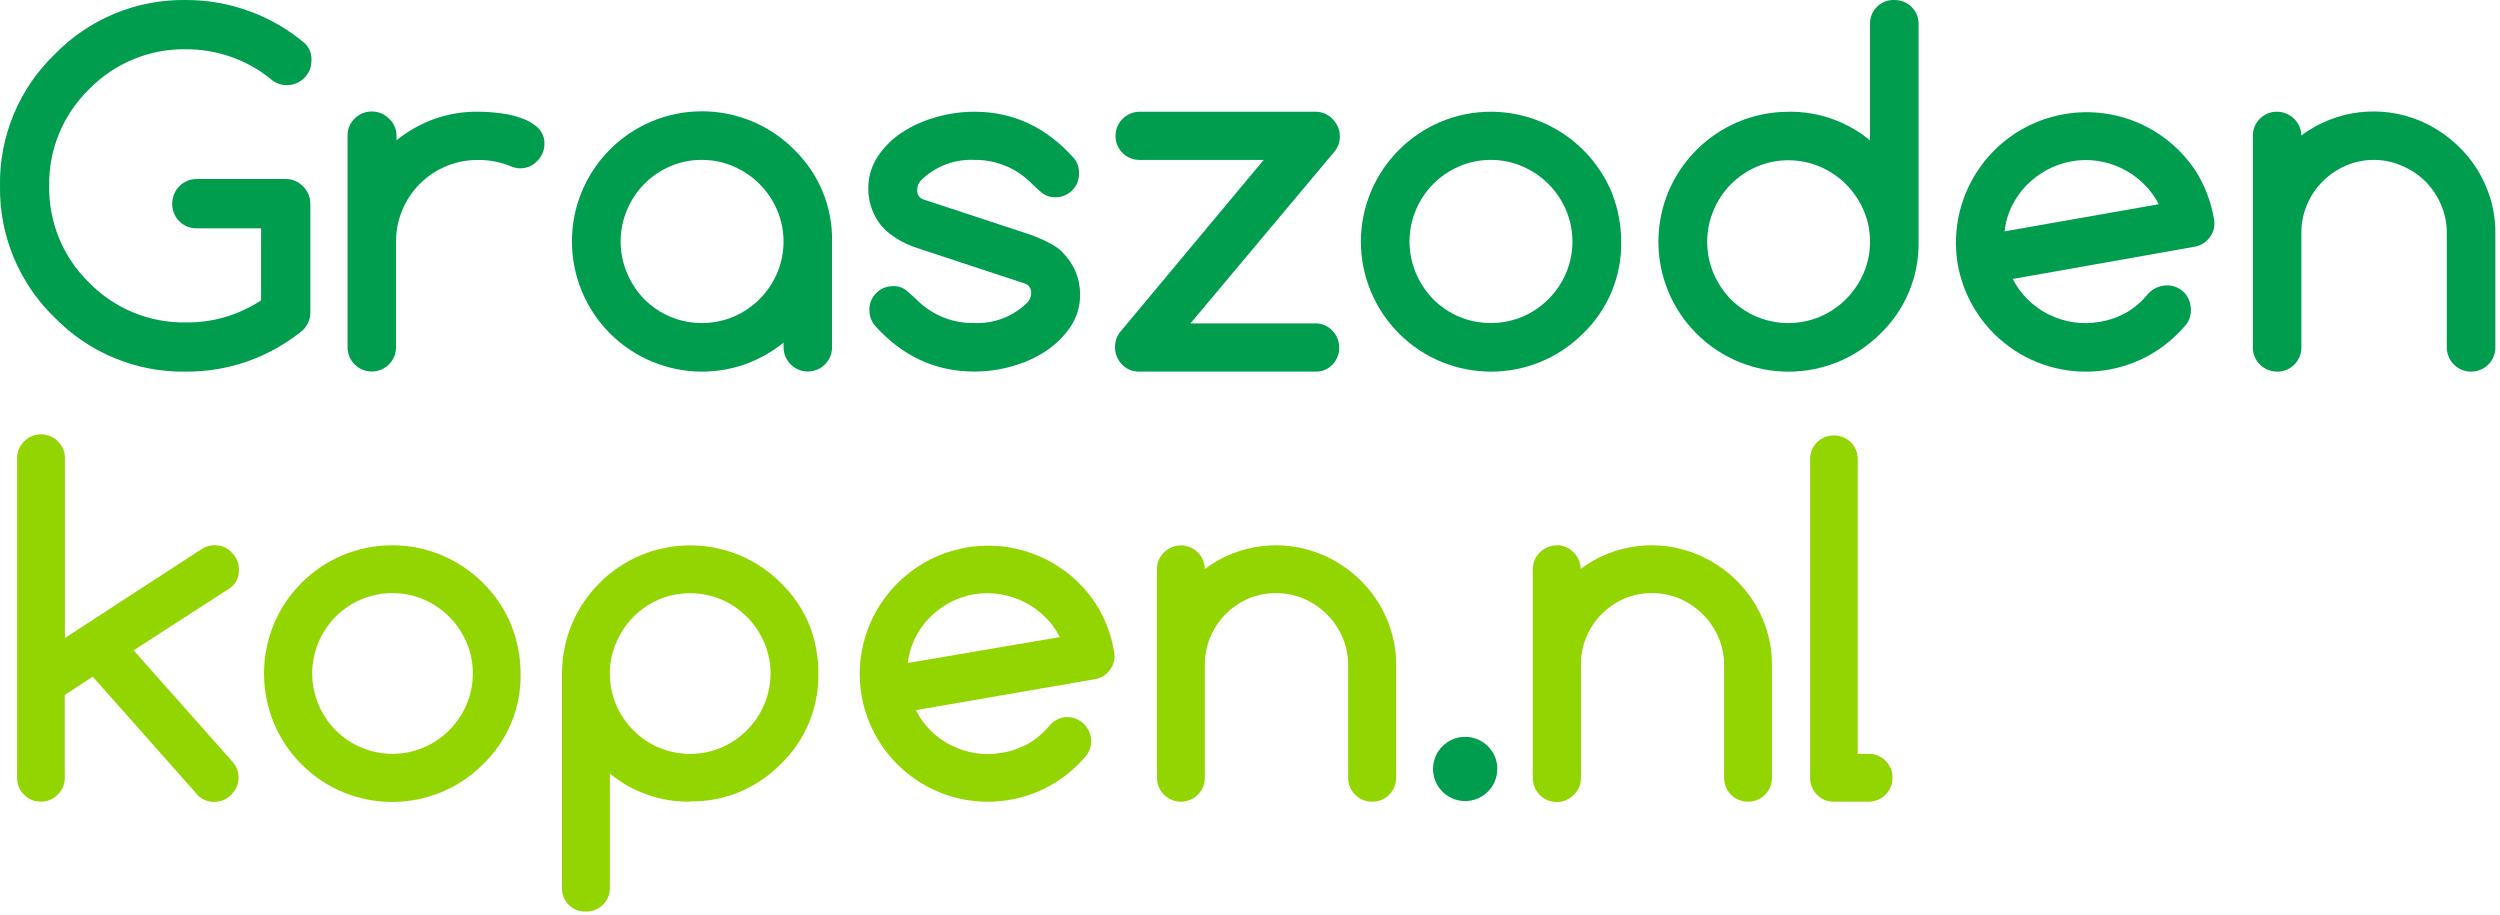
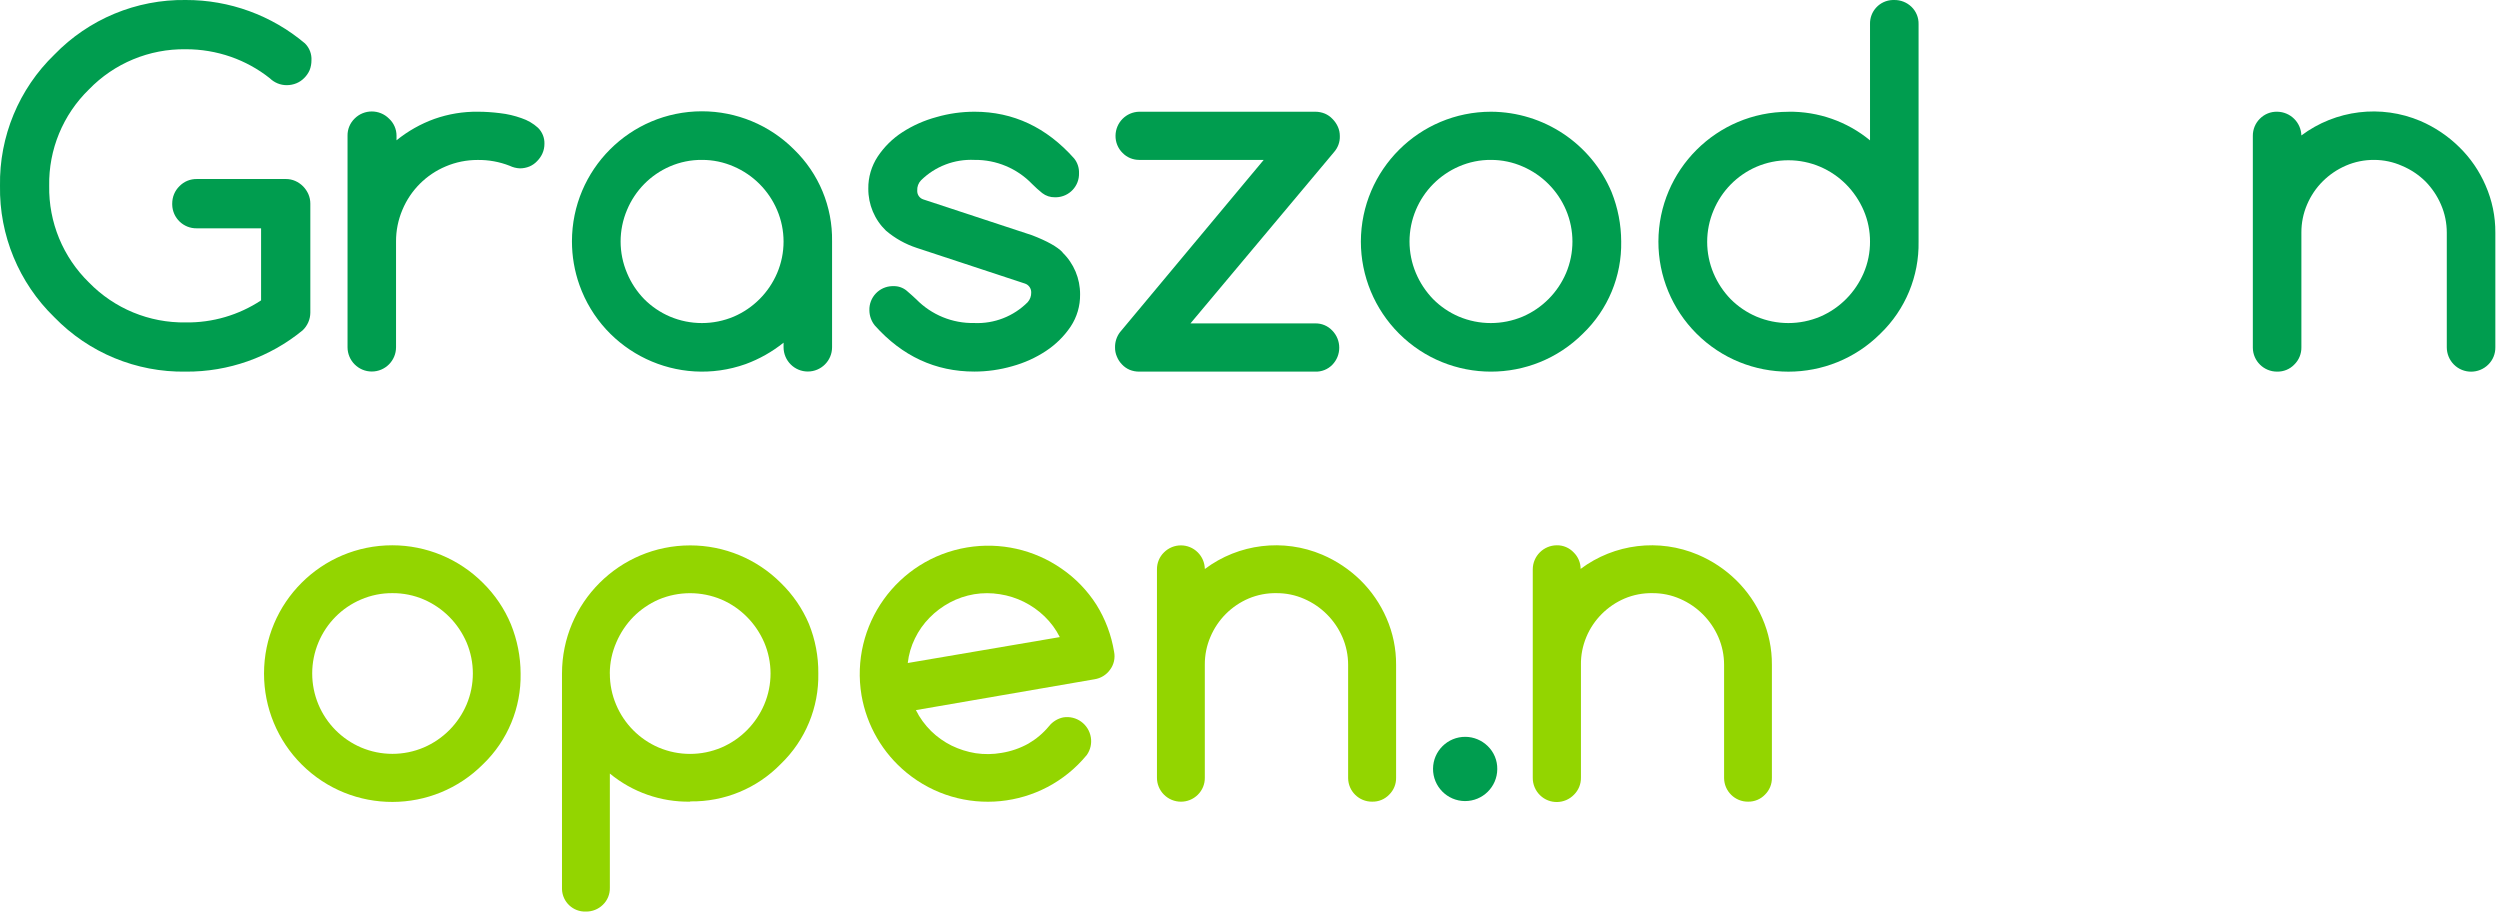
<svg xmlns="http://www.w3.org/2000/svg" width="467" height="171" viewBox="0 0 467 171" fill="none">
  <g clip-path="url(#clip0_222_2311)">
    <path d="M57.97 58.41C57.96 59.66 57.44 60.84 56.54 61.7C50.39 66.75 42.66 69.48 34.7 69.42C25.47 69.57 16.59 65.9 10.16 59.27C3.53 52.84 -0.15 43.95 1.81049e-05 34.71C-0.15 25.49 3.53 16.61 10.16 10.2C16.59 3.56 25.47 -0.13 34.7 2.64628e-05C42.85 -0.02 50.74 2.85 56.97 8.11C57.81 8.94 58.25 10.1 58.18 11.28C58.18 11.9 58.07 12.52 57.84 13.1C57.6 13.65 57.26 14.14 56.84 14.56C56.42 14.99 55.92 15.33 55.36 15.56C54.79 15.79 54.18 15.91 53.56 15.91C52.37 15.91 51.24 15.44 50.39 14.61C48.21 12.88 45.75 11.53 43.12 10.61C40.41 9.67 37.57 9.19 34.7 9.2C27.89 9.1 21.34 11.82 16.61 16.71C11.76 21.43 9.07 27.94 9.19 34.71C9.07 41.5 11.76 48.03 16.62 52.77C21.36 57.64 27.9 60.34 34.7 60.23C39.7 60.3 44.6 58.86 48.77 56.11V42.65H36.77C34.28 42.7 32.22 40.72 32.17 38.23C32.17 38.17 32.17 38.11 32.17 38.05C32.17 37.43 32.28 36.82 32.52 36.25C32.75 35.7 33.09 35.2 33.52 34.78C33.94 34.35 34.43 34.01 34.98 33.78C35.56 33.54 36.18 33.43 36.8 33.44H53.42C54.02 33.44 54.6 33.56 55.15 33.8C55.69 34.04 56.19 34.38 56.61 34.8C57.03 35.23 57.37 35.73 57.61 36.28C57.85 36.83 57.97 37.43 57.97 38.03V58.41Z" fill="#009D4F" />
    <path d="M74.07 25.34V26.21C76.19 24.49 78.58 23.14 81.15 22.21C83.77 21.29 86.53 20.83 89.3 20.87C90.67 20.87 92.05 20.97 93.41 21.14C94.78 21.29 96.12 21.61 97.41 22.07C98.55 22.45 99.61 23.06 100.5 23.87C101.3 24.66 101.74 25.75 101.7 26.87C101.7 27.48 101.58 28.09 101.33 28.65C101.09 29.19 100.75 29.68 100.33 30.1C99.93 30.53 99.44 30.87 98.9 31.1C98.34 31.33 97.73 31.45 97.12 31.45C96.46 31.42 95.81 31.26 95.21 30.97C93.3 30.22 91.26 29.85 89.21 29.88C87.17 29.88 85.15 30.28 83.27 31.08C79.62 32.61 76.71 35.52 75.18 39.17C74.38 41.05 73.97 43.07 73.98 45.11V64.87C73.98 67.37 71.95 69.4 69.45 69.4C66.95 69.4 64.93 67.37 64.92 64.87V25.34C64.9 24.14 65.38 22.99 66.24 22.15C68.01 20.38 70.89 20.38 72.66 22.15C73.56 22.97 74.07 24.13 74.07 25.34Z" fill="#009D4F" />
    <path d="M146.37 64.87V64.01C144.24 65.72 141.85 67.07 139.29 68.01C126.64 72.51 112.74 65.89 108.24 53.24C107.31 50.62 106.84 47.86 106.84 45.09C106.84 31.68 117.71 20.8 131.12 20.79C137.57 20.79 143.76 23.35 148.32 27.92C152.96 32.41 155.54 38.63 155.43 45.09V64.87C155.43 67.37 153.4 69.4 150.9 69.4C148.4 69.4 146.38 67.37 146.37 64.87ZM131.13 29.87C129.07 29.85 127.02 30.27 125.13 31.09C121.51 32.66 118.65 35.57 117.13 39.21C115.53 42.98 115.53 47.24 117.13 51.01C117.88 52.82 118.97 54.47 120.33 55.87C121.71 57.26 123.35 58.37 125.15 59.14C128.96 60.75 133.27 60.75 137.08 59.14C138.89 58.36 140.53 57.24 141.92 55.84C143.3 54.45 144.4 52.81 145.17 51.01C146.77 47.25 146.77 43.01 145.17 39.25C143.62 35.6 140.72 32.68 137.08 31.11C135.21 30.29 133.18 29.86 131.13 29.87Z" fill="#009D4F" />
    <path d="M171.23 46.3C169.13 45.61 167.18 44.52 165.5 43.09C163.37 41.04 162.18 38.2 162.2 35.24C162.17 33.11 162.79 31.02 163.96 29.24C165.16 27.44 166.71 25.9 168.53 24.72C170.5 23.44 172.67 22.48 174.94 21.87C177.25 21.2 179.64 20.87 182.04 20.87C189.27 20.87 195.48 23.78 200.65 29.6C201.27 30.37 201.59 31.34 201.56 32.33C201.64 34.75 199.74 36.77 197.32 36.85C197.23 36.85 197.14 36.85 197.05 36.85C196.2 36.87 195.36 36.59 194.69 36.07C194.03 35.54 193.4 34.97 192.8 34.37C189.99 31.45 186.09 29.82 182.04 29.87C178.32 29.69 174.69 31.07 172.04 33.69C171.55 34.2 171.3 34.89 171.34 35.6C171.3 36.34 171.76 37.02 172.47 37.25L192.78 43.94C195.61 45.03 197.52 46.1 198.51 47.15H198.46C200.59 49.2 201.78 52.04 201.76 55C201.79 57.13 201.18 59.22 200 61C198.79 62.8 197.23 64.34 195.42 65.54C193.48 66.83 191.34 67.79 189.09 68.41C186.79 69.07 184.41 69.41 182.02 69.41C174.73 69.41 168.53 66.53 163.4 60.78C162.76 59.98 162.41 58.99 162.4 57.96C162.33 55.54 164.24 53.52 166.67 53.45C166.75 53.45 166.84 53.45 166.92 53.45C167.8 53.43 168.67 53.73 169.35 54.29C170.01 54.86 170.62 55.4 171.17 55.92C174.01 58.82 177.92 60.42 181.98 60.34C185.71 60.51 189.35 59.09 191.98 56.44C192.41 55.95 192.64 55.32 192.63 54.67C192.66 53.91 192.19 53.21 191.46 52.97L171.23 46.3Z" fill="#009D4F" />
    <path d="M245.7 69.42H212.8C212.19 69.42 211.58 69.31 211.02 69.08C210.48 68.85 209.99 68.51 209.59 68.08C209.18 67.66 208.86 67.17 208.64 66.63C208.4 66.08 208.28 65.49 208.29 64.89C208.27 63.88 208.59 62.88 209.2 62.07L236.06 29.87H212.8C211.63 29.87 210.51 29.41 209.7 28.57C208.83 27.72 208.36 26.55 208.38 25.34C208.41 22.9 210.36 20.92 212.8 20.87H245.7C246.31 20.87 246.91 20.99 247.48 21.22C248.02 21.45 248.51 21.79 248.91 22.22C249.33 22.64 249.67 23.13 249.91 23.67C250.16 24.22 250.28 24.81 250.28 25.41C250.32 26.51 249.93 27.58 249.2 28.41L222.38 60.41H245.7C246.89 60.39 248.04 60.87 248.86 61.74C250.61 63.52 250.61 66.38 248.86 68.16C248.03 69 246.88 69.46 245.7 69.42Z" fill="#009D4F" />
    <path d="M302.84 45.12C302.96 51.59 300.37 57.82 295.7 62.31C286.2 71.8 270.81 71.79 261.32 62.29C256.77 57.73 254.21 51.56 254.21 45.12C254.25 31.71 265.13 20.87 278.54 20.87C288.37 20.92 297.22 26.82 301.04 35.87C302.22 38.81 302.83 41.95 302.84 45.12ZM278.54 29.87C276.48 29.85 274.43 30.27 272.54 31.09C268.91 32.66 266.02 35.57 264.49 39.21C262.9 42.98 262.9 47.24 264.49 51.01C265.25 52.82 266.34 54.46 267.7 55.87C269.08 57.26 270.71 58.37 272.51 59.14C276.33 60.75 280.63 60.75 284.45 59.14C286.26 58.36 287.9 57.24 289.29 55.84C290.67 54.45 291.77 52.81 292.54 51.01C294.13 47.25 294.13 43.01 292.54 39.25C290.99 35.6 288.09 32.68 284.45 31.11C282.59 30.29 280.57 29.87 278.54 29.87Z" fill="#009D4F" />
    <path d="M334.09 20.87C339.64 20.8 345.04 22.69 349.32 26.22V4.51C349.25 2.09 351.15 0.07 353.57 1.55556e-05C353.66 1.55556e-05 353.75 1.55556e-05 353.83 1.55556e-05C355.04 -0.02 356.2 0.44 357.07 1.28C357.94 2.12 358.42 3.3 358.39 4.51V45.12C358.51 51.59 355.93 57.82 351.27 62.31C341.78 71.8 326.39 71.8 316.9 62.31C312.34 57.75 309.78 51.57 309.79 45.13C309.82 31.73 320.69 20.89 334.09 20.88V20.87ZM349.32 45.17C349.33 43.15 348.93 41.15 348.13 39.3C347.35 37.5 346.25 35.86 344.87 34.46C343.48 33.06 341.84 31.94 340.03 31.16C336.22 29.53 331.91 29.53 328.1 31.16C324.48 32.73 321.62 35.64 320.1 39.28C318.5 43.05 318.5 47.31 320.1 51.08C320.86 52.86 321.93 54.48 323.28 55.87C324.66 57.26 326.3 58.37 328.1 59.14C331.91 60.75 336.22 60.75 340.03 59.14C341.84 58.36 343.48 57.24 344.87 55.84C346.25 54.45 347.35 52.81 348.13 51.01C348.93 49.15 349.33 47.14 349.32 45.12V45.17Z" fill="#009D4F" />
-     <path d="M403.96 53.4C406.32 52.91 408.64 54.42 409.13 56.78C409.15 56.87 409.17 56.96 409.18 57.06C409.42 58.25 409.16 59.49 408.47 60.49C399.98 70.89 384.66 72.44 374.26 63.94C369.75 60.26 366.71 55.07 365.7 49.34C363.5 36.04 372.5 23.49 385.79 21.29C395.33 19.71 404.89 23.91 410.19 32C411.88 34.71 413.03 37.72 413.57 40.87C413.81 42.06 413.54 43.3 412.82 44.29C412.11 45.28 411.03 45.94 409.82 46.11L375.98 52.11C376.72 53.57 377.69 54.89 378.87 56.03C380.02 57.15 381.33 58.08 382.77 58.78C384.21 59.48 385.75 59.96 387.33 60.2C388.96 60.44 390.61 60.41 392.23 60.12C393.99 59.83 395.68 59.24 397.23 58.37C398.72 57.5 400.04 56.37 401.13 55.03C401.85 54.17 402.85 53.59 403.96 53.4ZM403.25 38.15C402.51 36.69 401.52 35.36 400.33 34.23C398.01 31.99 395.04 30.53 391.85 30.06C388.6 29.58 385.28 30.17 382.38 31.73C380.96 32.5 379.66 33.48 378.53 34.64C377.41 35.79 376.48 37.12 375.78 38.56C375.07 40.02 374.62 41.6 374.45 43.22L403.25 38.15Z" fill="#009D4F" />
    <path d="M429.9 25.3C436.31 20.51 444.77 19.48 452.14 22.6C454.83 23.76 457.27 25.4 459.36 27.45C461.47 29.5 463.15 31.95 464.31 34.65C465.53 37.43 466.15 40.43 466.13 43.47V64.87C466.15 66.08 465.68 67.25 464.81 68.1C463.04 69.87 460.16 69.87 458.39 68.1C457.53 67.24 457.06 66.08 457.06 64.87V43.47C457.06 41.67 456.7 39.88 455.98 38.23C455.29 36.61 454.29 35.13 453.05 33.87C451.8 32.64 450.32 31.66 448.7 30.98C447.06 30.25 445.28 29.87 443.48 29.87C441.67 29.86 439.87 30.22 438.21 30.94C436.6 31.64 435.13 32.63 433.89 33.87C432.64 35.11 431.65 36.59 430.96 38.21C430.25 39.87 429.89 41.65 429.9 43.45V64.87C429.92 66.08 429.44 67.26 428.57 68.1C427.74 68.97 426.58 69.44 425.38 69.42C422.89 69.44 420.85 67.44 420.83 64.95C420.83 64.92 420.83 64.9 420.83 64.87V25.38C420.82 24.17 421.29 23.02 422.15 22.17C423 21.31 424.17 20.84 425.38 20.87C427.85 20.9 429.85 22.88 429.9 25.35V25.3Z" fill="#009D4F" />
    <path d="M279.69 143.68C279.67 146.99 276.96 149.66 273.65 149.64C270.34 149.62 267.67 146.91 267.69 143.6C267.71 140.29 270.42 137.62 273.73 137.64C275.3 137.65 276.8 138.28 277.92 139.38C279.08 140.51 279.72 142.06 279.69 143.68Z" fill="#009D4F" />
-     <path d="M3.2 145.26V85.82C3.08 83.35 4.99 81.26 7.45 81.14C9.92 81.02 12.01 82.93 12.13 85.39C12.13 85.53 12.13 85.67 12.13 85.81V119.17L37.71 102.54C38.42 102.08 39.25 101.84 40.1 101.85C40.7 101.85 41.29 101.96 41.85 102.19C42.39 102.42 42.87 102.76 43.27 103.19C43.69 103.6 44.03 104.09 44.27 104.62C44.51 105.16 44.63 105.74 44.63 106.33C44.72 107.73 44.07 109.08 42.92 109.88L24.96 121.48L43.32 142.17C44.12 143.02 44.56 144.14 44.56 145.3C44.56 145.89 44.44 146.47 44.2 147.01C43.96 147.54 43.62 148.03 43.2 148.44C42.8 148.87 42.32 149.21 41.78 149.44C41.23 149.67 40.63 149.79 40.03 149.78C38.92 149.82 37.83 149.4 37.03 148.63L17.32 126.4L12.1 129.82V145.25C12.12 146.44 11.65 147.58 10.8 148.42C9.99 149.28 8.85 149.76 7.66 149.74C6.46 149.77 5.3 149.29 4.47 148.42C3.63 147.58 3.17 146.44 3.2 145.25V145.26Z" fill="#93D500" />
    <path d="M97.25 125.81C97.37 132.18 94.84 138.32 90.25 142.74C80.92 152.12 65.76 152.16 56.38 142.83C51.85 138.33 49.31 132.2 49.32 125.81C49.32 112.58 60.04 101.86 73.27 101.86C79.62 101.86 85.71 104.38 90.2 108.87C92.45 111.08 94.23 113.71 95.44 116.62C96.62 119.54 97.24 122.66 97.25 125.81ZM73.32 110.8C71.3 110.78 69.29 111.19 67.43 111.99C63.84 113.52 61 116.39 59.49 119.99C57.93 123.71 57.93 127.9 59.49 131.62C61 135.21 63.85 138.08 67.43 139.62C71.18 141.22 75.43 141.22 79.18 139.62C80.96 138.85 82.58 137.75 83.95 136.37C85.31 135 86.4 133.38 87.16 131.6C88.72 127.89 88.72 123.72 87.16 120.01C86.39 118.24 85.31 116.62 83.95 115.25C82.58 113.87 80.96 112.76 79.18 111.99C77.33 111.19 75.33 110.79 73.32 110.8Z" fill="#93D500" />
    <path d="M128.92 149.75C123.46 149.84 118.14 147.98 113.92 144.5V165.83C113.95 167.03 113.48 168.19 112.61 169.02C111.76 169.85 110.62 170.3 109.43 170.28C107.05 170.36 105.06 168.49 104.98 166.11C104.98 166.02 104.98 165.92 104.98 165.83V125.83C104.98 112.6 115.7 101.88 128.93 101.88C135.28 101.88 141.37 104.4 145.86 108.89C148.1 111.07 149.89 113.67 151.11 116.55C152.29 119.48 152.89 122.61 152.86 125.77C152.99 132.14 150.45 138.28 145.86 142.7C141.42 147.27 135.3 149.8 128.93 149.7V149.75H128.92ZM113.92 125.81C113.91 127.81 114.31 129.79 115.09 131.63C116.6 135.22 119.44 138.09 123.02 139.63C126.78 141.23 131.03 141.23 134.79 139.63C136.57 138.86 138.19 137.76 139.55 136.38C140.91 135.01 142 133.39 142.76 131.61C144.33 127.91 144.33 123.72 142.76 120.02C141.99 118.25 140.91 116.63 139.55 115.26C138.19 113.88 136.57 112.77 134.79 112C131.03 110.41 126.78 110.41 123.02 112C121.27 112.77 119.67 113.86 118.32 115.22C116.97 116.6 115.89 118.22 115.13 120C114.33 121.83 113.91 123.81 113.91 125.81H113.92Z" fill="#93D500" />
    <path d="M198.61 134.01C201.06 133.61 203.37 135.28 203.77 137.74C203.96 138.89 203.69 140.06 203.03 141.01C194.64 151.23 179.56 152.72 169.34 144.33C164.89 140.68 161.91 135.55 160.93 129.88C158.75 116.81 167.58 104.44 180.66 102.26C186.84 101.23 193.18 102.66 198.32 106.24C200.91 108.02 203.12 110.31 204.81 112.96C206.48 115.64 207.6 118.62 208.11 121.74C208.35 122.92 208.08 124.14 207.36 125.1C206.67 126.07 205.62 126.71 204.44 126.89L171.09 132.65C171.81 134.1 172.77 135.41 173.92 136.55C175.05 137.66 176.35 138.58 177.76 139.28C179.18 139.97 180.69 140.45 182.25 140.7C183.85 140.94 185.48 140.92 187.08 140.64C188.83 140.36 190.53 139.78 192.08 138.92C193.55 138.07 194.87 136.96 195.95 135.65C196.62 134.81 197.56 134.23 198.61 134.01ZM197.97 119.01C197.25 117.57 196.28 116.26 195.12 115.14C192.83 112.93 189.91 111.48 186.77 111C185.18 110.74 183.57 110.74 181.98 111C180.39 111.27 178.85 111.79 177.43 112.55C176.03 113.3 174.74 114.26 173.63 115.4C172.52 116.53 171.6 117.83 170.91 119.26C170.2 120.7 169.75 122.25 169.57 123.85L197.97 119.01Z" fill="#93D500" />
    <path d="M225.09 106.27C231.4 101.55 239.75 100.54 247 103.62C249.65 104.75 252.07 106.37 254.13 108.38C256.19 110.41 257.85 112.82 259 115.48C260.2 118.22 260.81 121.19 260.79 124.18V145.26C260.82 146.46 260.35 147.61 259.49 148.45C258.66 149.31 257.51 149.78 256.32 149.75C253.87 149.78 251.86 147.81 251.83 145.36C251.83 145.33 251.83 145.29 251.83 145.26V124.18C251.83 122.4 251.47 120.64 250.76 119.01C249.37 115.81 246.82 113.26 243.62 111.87C241.99 111.15 240.22 110.79 238.44 110.8C236.66 110.77 234.89 111.11 233.25 111.8C230.03 113.17 227.47 115.74 226.11 118.96C225.41 120.59 225.05 122.35 225.06 124.13V145.26C225.08 146.46 224.61 147.61 223.76 148.45C222.01 150.2 219.17 150.19 217.42 148.43C216.58 147.59 216.11 146.44 216.12 145.26V106.35C216.11 105.16 216.58 104.02 217.43 103.19C219.18 101.44 222.01 101.44 223.75 103.19C224.57 104.01 225.04 105.11 225.06 106.27H225.09Z" fill="#93D500" />
    <path d="M295.26 106.27C301.58 101.55 309.92 100.54 317.18 103.62C319.84 104.75 322.26 106.36 324.32 108.38C326.39 110.41 328.05 112.82 329.2 115.48C330.4 118.22 331.01 121.19 330.99 124.18V145.26C331.02 146.46 330.55 147.61 329.69 148.45C328.87 149.3 327.73 149.77 326.55 149.75C324.1 149.78 322.09 147.81 322.06 145.36C322.06 145.33 322.06 145.29 322.06 145.26V124.18C322.06 122.4 321.7 120.64 320.99 119.01C319.6 115.81 317.05 113.26 313.85 111.87C312.22 111.15 310.45 110.79 308.67 110.8C306.89 110.77 305.12 111.11 303.48 111.8C301.89 112.48 300.44 113.46 299.22 114.68C297.98 115.92 296.99 117.39 296.32 119.01C295.64 120.65 295.29 122.41 295.32 124.18V145.26C295.34 146.46 294.87 147.61 294.02 148.45C292.3 150.23 289.46 150.28 287.69 148.56C286.8 147.7 286.3 146.5 286.32 145.26V106.35C286.33 103.87 288.34 101.87 290.82 101.86C292.01 101.84 293.15 102.33 293.96 103.19C294.79 104 295.26 105.11 295.26 106.27Z" fill="#93D500" />
-     <path d="M338.13 145.31V85.82C338.11 84.63 338.56 83.49 339.39 82.64C341.15 80.9 344 80.9 345.76 82.64C346.59 83.49 347.04 84.63 347.02 85.82V140.82H349.08C350.26 140.8 351.4 141.27 352.22 142.12C353.08 142.96 353.55 144.11 353.52 145.31C353.52 147.76 351.53 149.75 349.08 149.75H342.53C341.35 149.77 340.22 149.3 339.41 148.45C338.58 147.62 338.11 146.49 338.13 145.31Z" fill="#93D500" />
  </g>
  <defs>
    <clipPath id="clip0_222_2311">
      <rect width="466.14" height="170.28" fill="white" />
    </clipPath>
  </defs>
</svg>